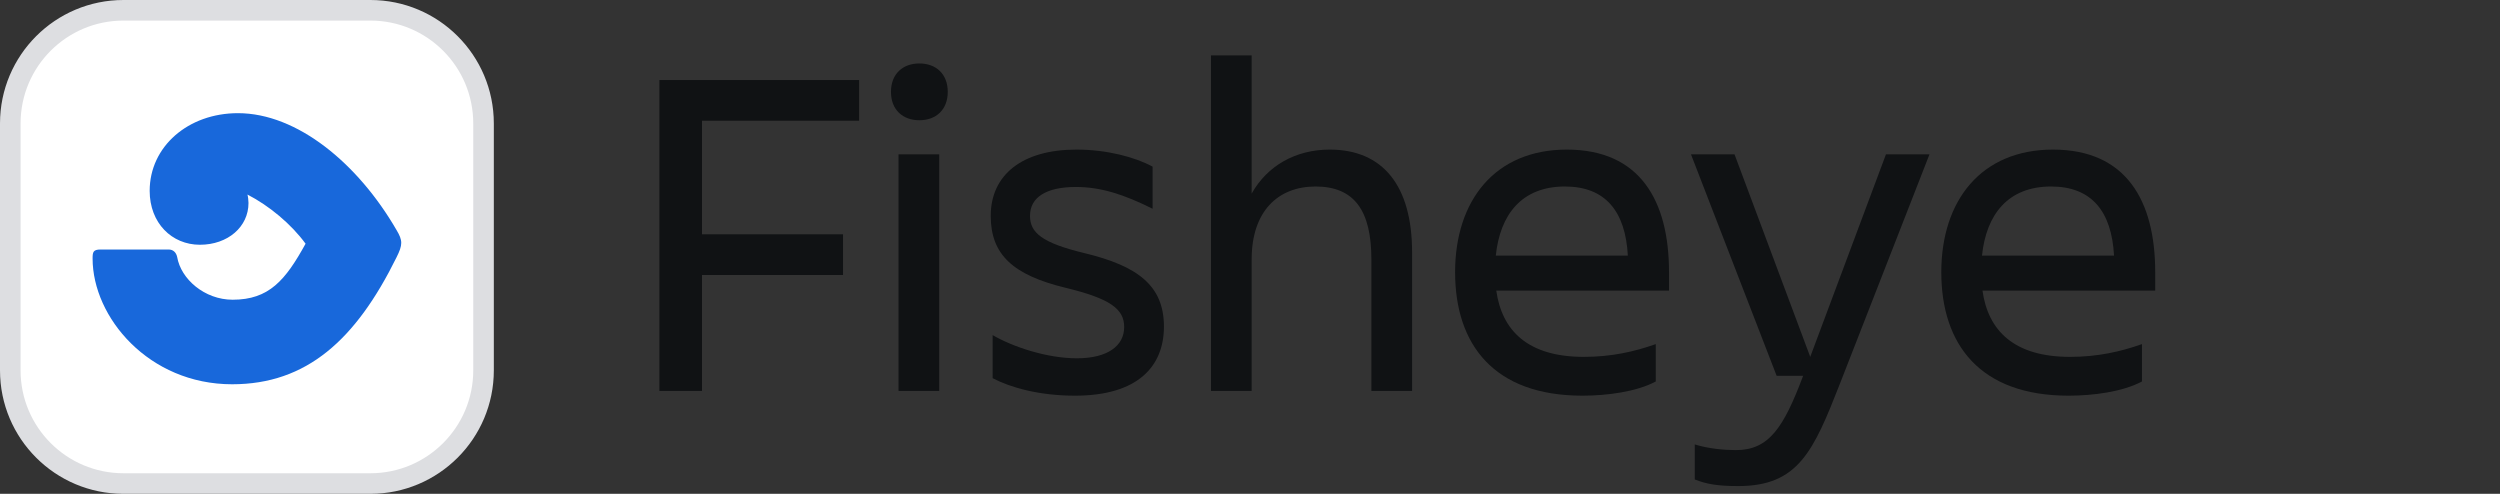
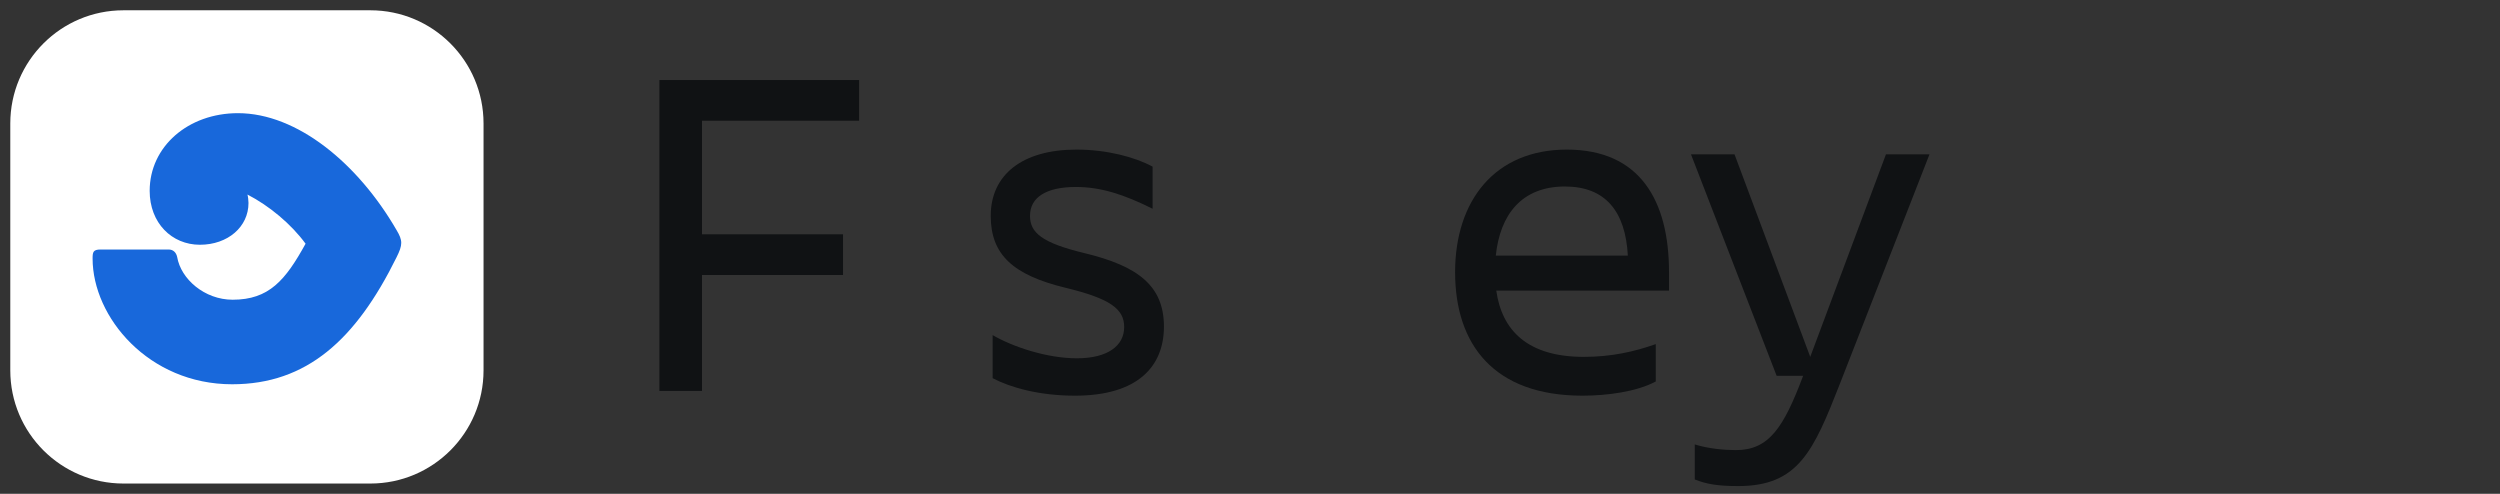
<svg xmlns="http://www.w3.org/2000/svg" width="243" height="48" viewBox="0 0 243 48" fill="none">
  <rect x="0" y="0" width="243" height="48" fill="#333333" stroke="none" />
-   <path d="M199.366 18.128C195.18 18.128 193.064 20.842 192.65 24.844H205.484C205.254 20.566 203.322 18.128 199.366 18.128ZM208.198 37.08C206.312 38.092 203.414 38.46 201.068 38.46C192.466 38.46 188.694 33.492 188.694 26.454C188.694 19.508 192.558 14.54 199.55 14.54C206.634 14.54 209.486 19.462 209.486 26.454V28.248H192.696C193.248 32.158 195.778 34.688 201.206 34.688C203.874 34.688 206.128 34.182 208.198 33.446V37.08Z" fill="#101214" />
  <path d="M175.265 36.528H172.689L164.363 15H168.595L175.955 34.688L183.315 15H187.547L178.853 37.264C176.277 43.842 174.805 47.246 168.963 47.246C166.985 47.246 165.881 47.062 164.731 46.602V43.198C166.065 43.612 167.583 43.75 168.733 43.75C171.953 43.75 173.379 41.542 175.265 36.528Z" fill="#101214" />
  <path d="M152.108 18.128C147.922 18.128 145.806 20.842 145.392 24.844H158.226C157.996 20.566 156.064 18.128 152.108 18.128ZM160.94 37.08C159.054 38.092 156.156 38.46 153.81 38.46C145.208 38.46 141.436 33.492 141.436 26.454C141.436 19.508 145.3 14.54 152.292 14.54C159.376 14.54 162.228 19.462 162.228 26.454V28.248H145.438C145.99 32.158 148.52 34.688 153.948 34.688C156.616 34.688 158.87 34.182 160.94 33.446V37.08Z" fill="#101214" />
-   <path d="M137.255 24.522V38H133.299V25.212C133.299 20.474 131.643 18.128 127.871 18.128C124.191 18.128 121.661 20.566 121.661 25.212V38H117.705V5.386H121.661V18.818C123.179 16.104 125.939 14.54 129.251 14.54C134.403 14.54 137.255 18.036 137.255 24.522Z" fill="#101214" />
  <path d="M113.135 31.744C113.135 35.562 110.651 38.46 104.487 38.46C101.037 38.46 98.231 37.678 96.483 36.758V32.572C98.461 33.722 101.773 34.826 104.671 34.826C107.707 34.826 109.271 33.584 109.271 31.79C109.271 30.042 107.937 29.03 103.567 27.972C98.461 26.73 96.299 24.752 96.299 20.98C96.299 16.978 99.381 14.54 104.625 14.54C107.615 14.54 110.329 15.276 112.031 16.196V20.29C109.271 18.91 107.017 18.174 104.579 18.174C101.681 18.174 100.117 19.186 100.117 20.98C100.117 22.59 101.221 23.602 105.453 24.614C110.559 25.856 113.135 27.742 113.135 31.744Z" fill="#101214" />
-   <path d="M86.602 8.928C86.602 7.18 87.752 6.168 89.362 6.168C90.972 6.168 92.122 7.18 92.122 8.928C92.122 10.676 90.972 11.688 89.362 11.688C87.752 11.688 86.602 10.676 86.602 8.928ZM87.338 38V15H91.294V38H87.338Z" fill="#101214" />
  <path d="M81.942 26.73H68.234V38H64.094V7.778H83.506V11.734H68.234V22.774H81.942V26.73Z" fill="#101214" />
  <path d="M12 1H36C42.075 1 47 5.925 47 12V36C47 42.075 42.075 47 36 47H12C5.925 47 1 42.075 1 36V12C1 5.925 5.925 1 12 1Z" fill="white" />
-   <path d="M12 1H36C42.075 1 47 5.925 47 12V36C47 42.075 42.075 47 36 47H12C5.925 47 1 42.075 1 36V12C1 5.925 5.925 1 12 1Z" stroke="#DDDEE1" stroke-width="2" />
  <path d="M23.127 11C18.298 11 14.548 14.236 14.548 18.551C14.548 21.684 16.706 23.79 19.428 23.79C22.151 23.79 24.154 22.044 24.154 19.732C24.154 19.476 24.103 19.065 24.051 18.91C26.157 19.989 28.315 21.787 29.702 23.688C27.75 27.232 26.157 29.133 22.613 29.133C19.89 29.133 17.579 27.129 17.219 24.972C17.116 24.51 16.808 24.253 16.397 24.253H9.771C9.051 24.253 9 24.51 9 25.126C9 30.828 14.445 37.351 22.562 37.351C29.805 37.351 34.582 33.036 38.538 25.023C39.154 23.79 39.154 23.38 38.538 22.352C34.788 15.88 28.88 11 23.127 11Z" fill="#1868DB" />
</svg>